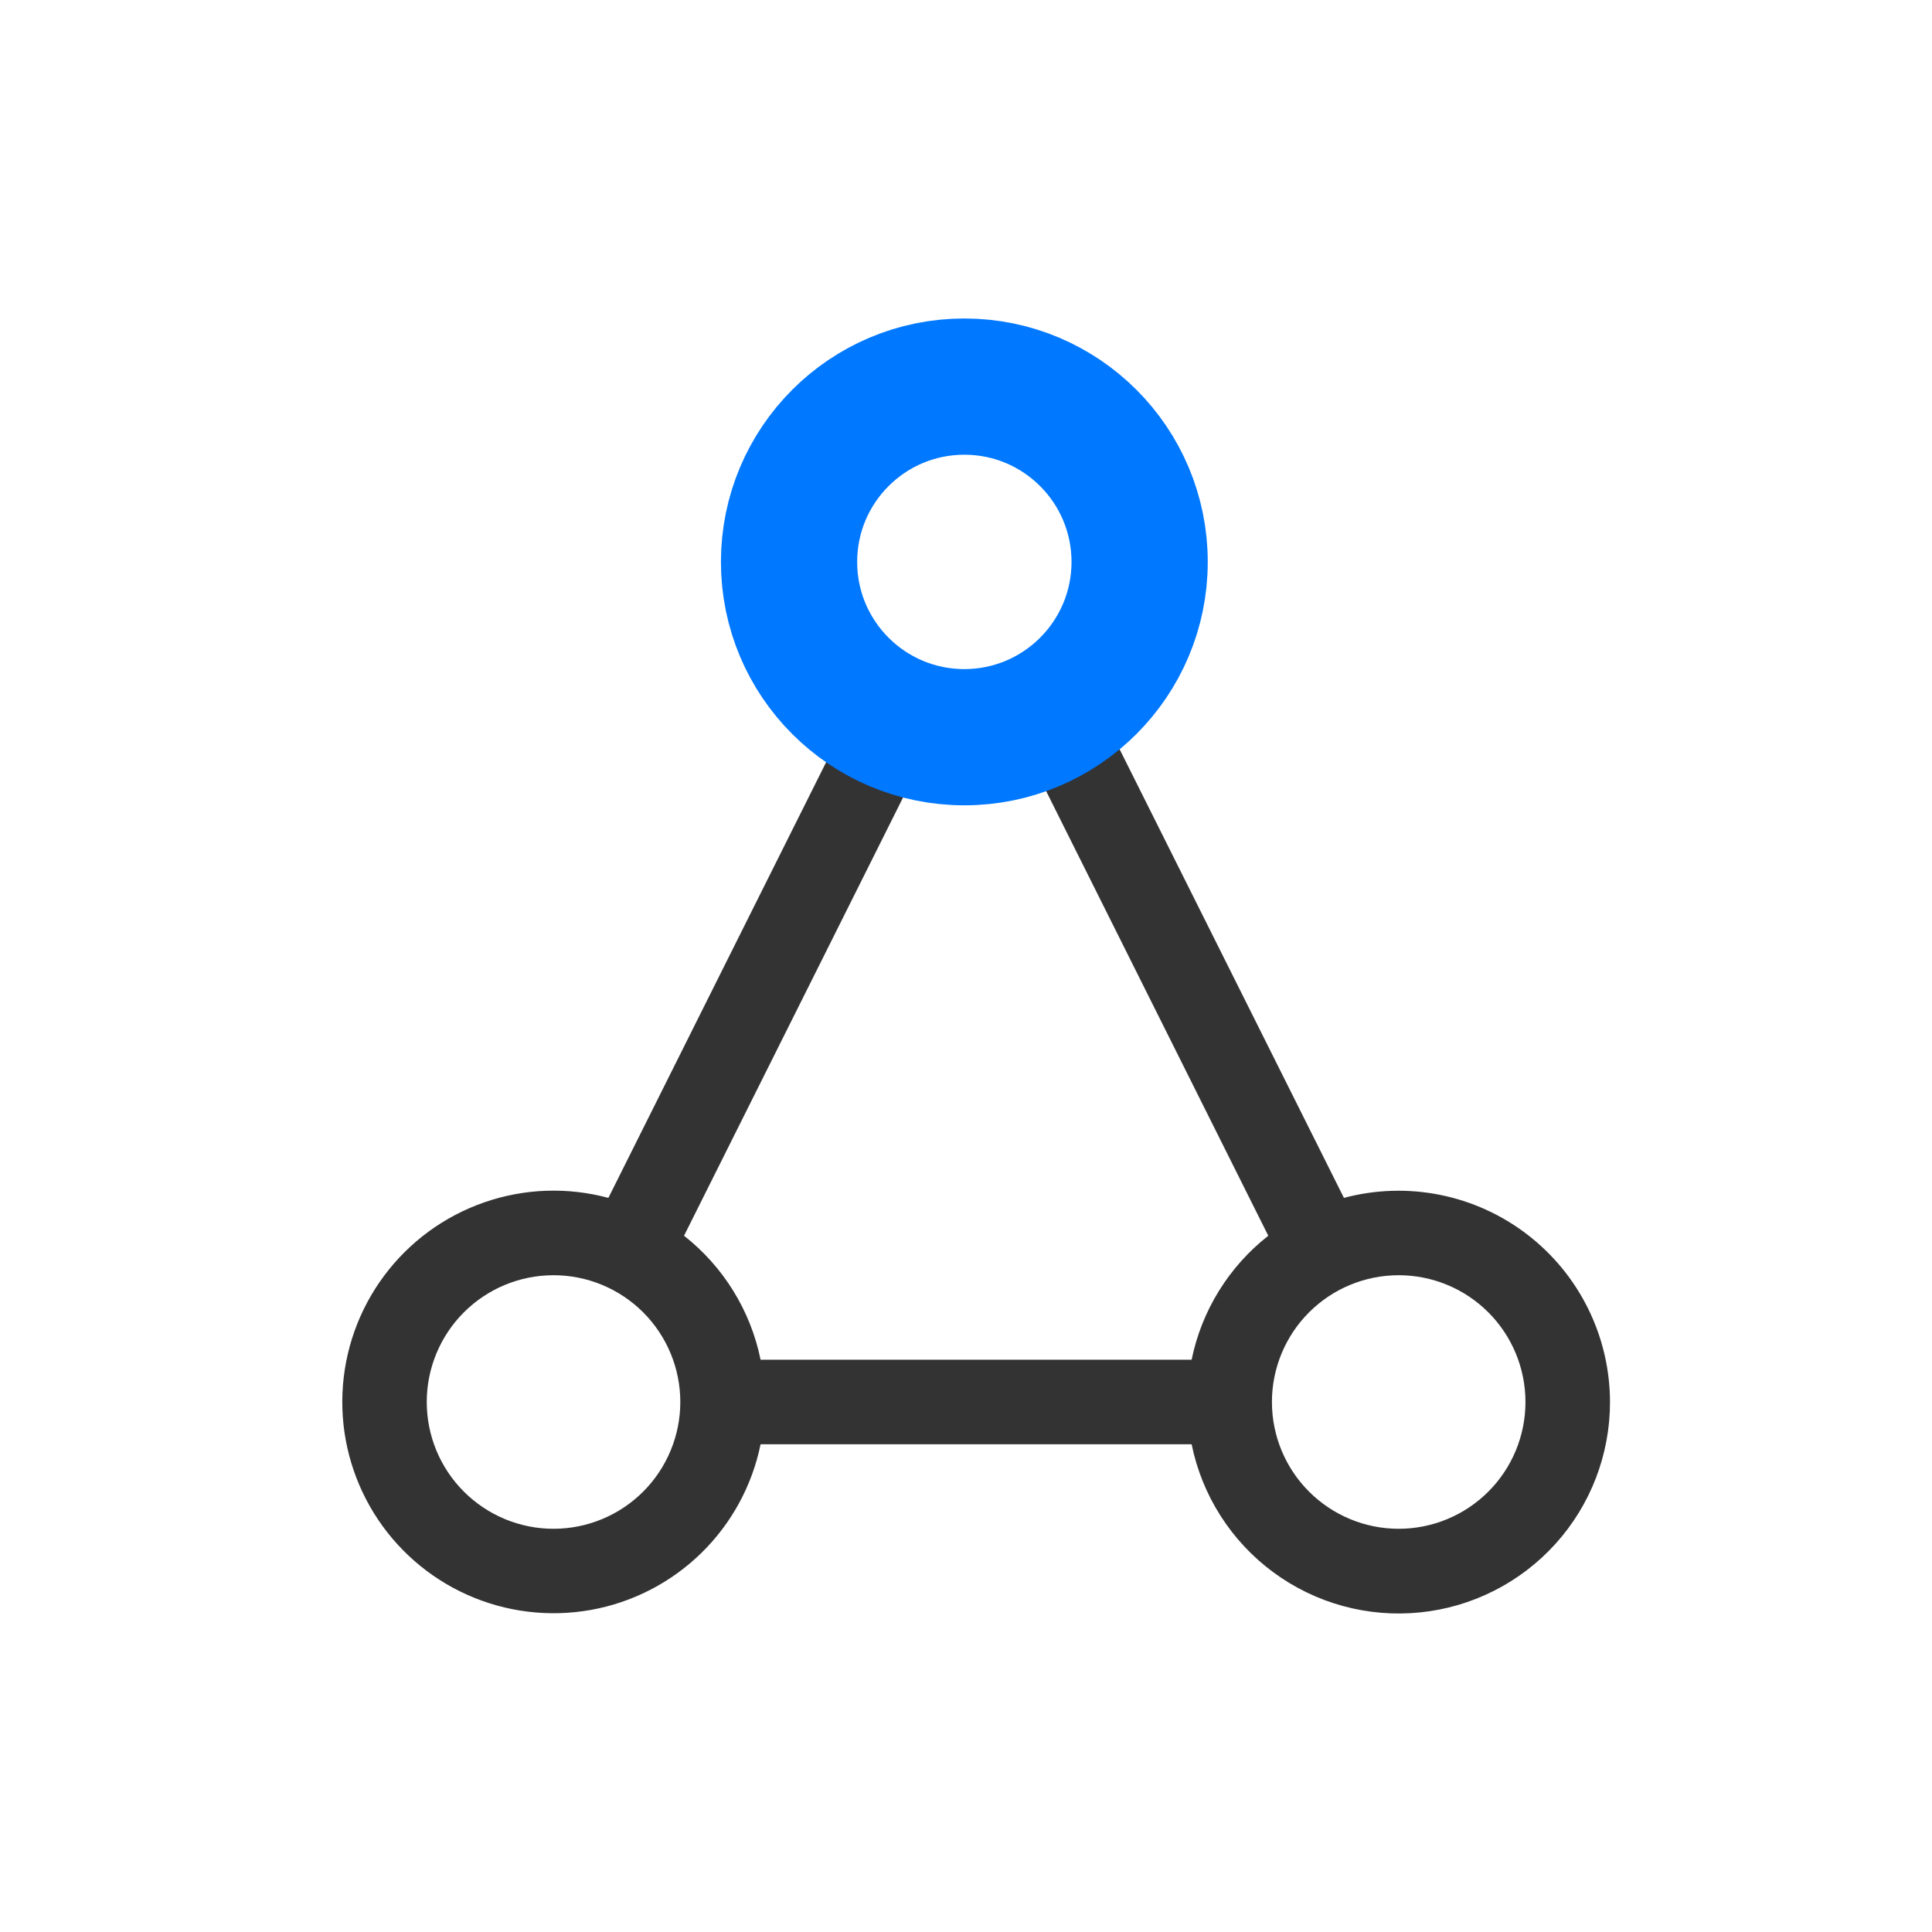
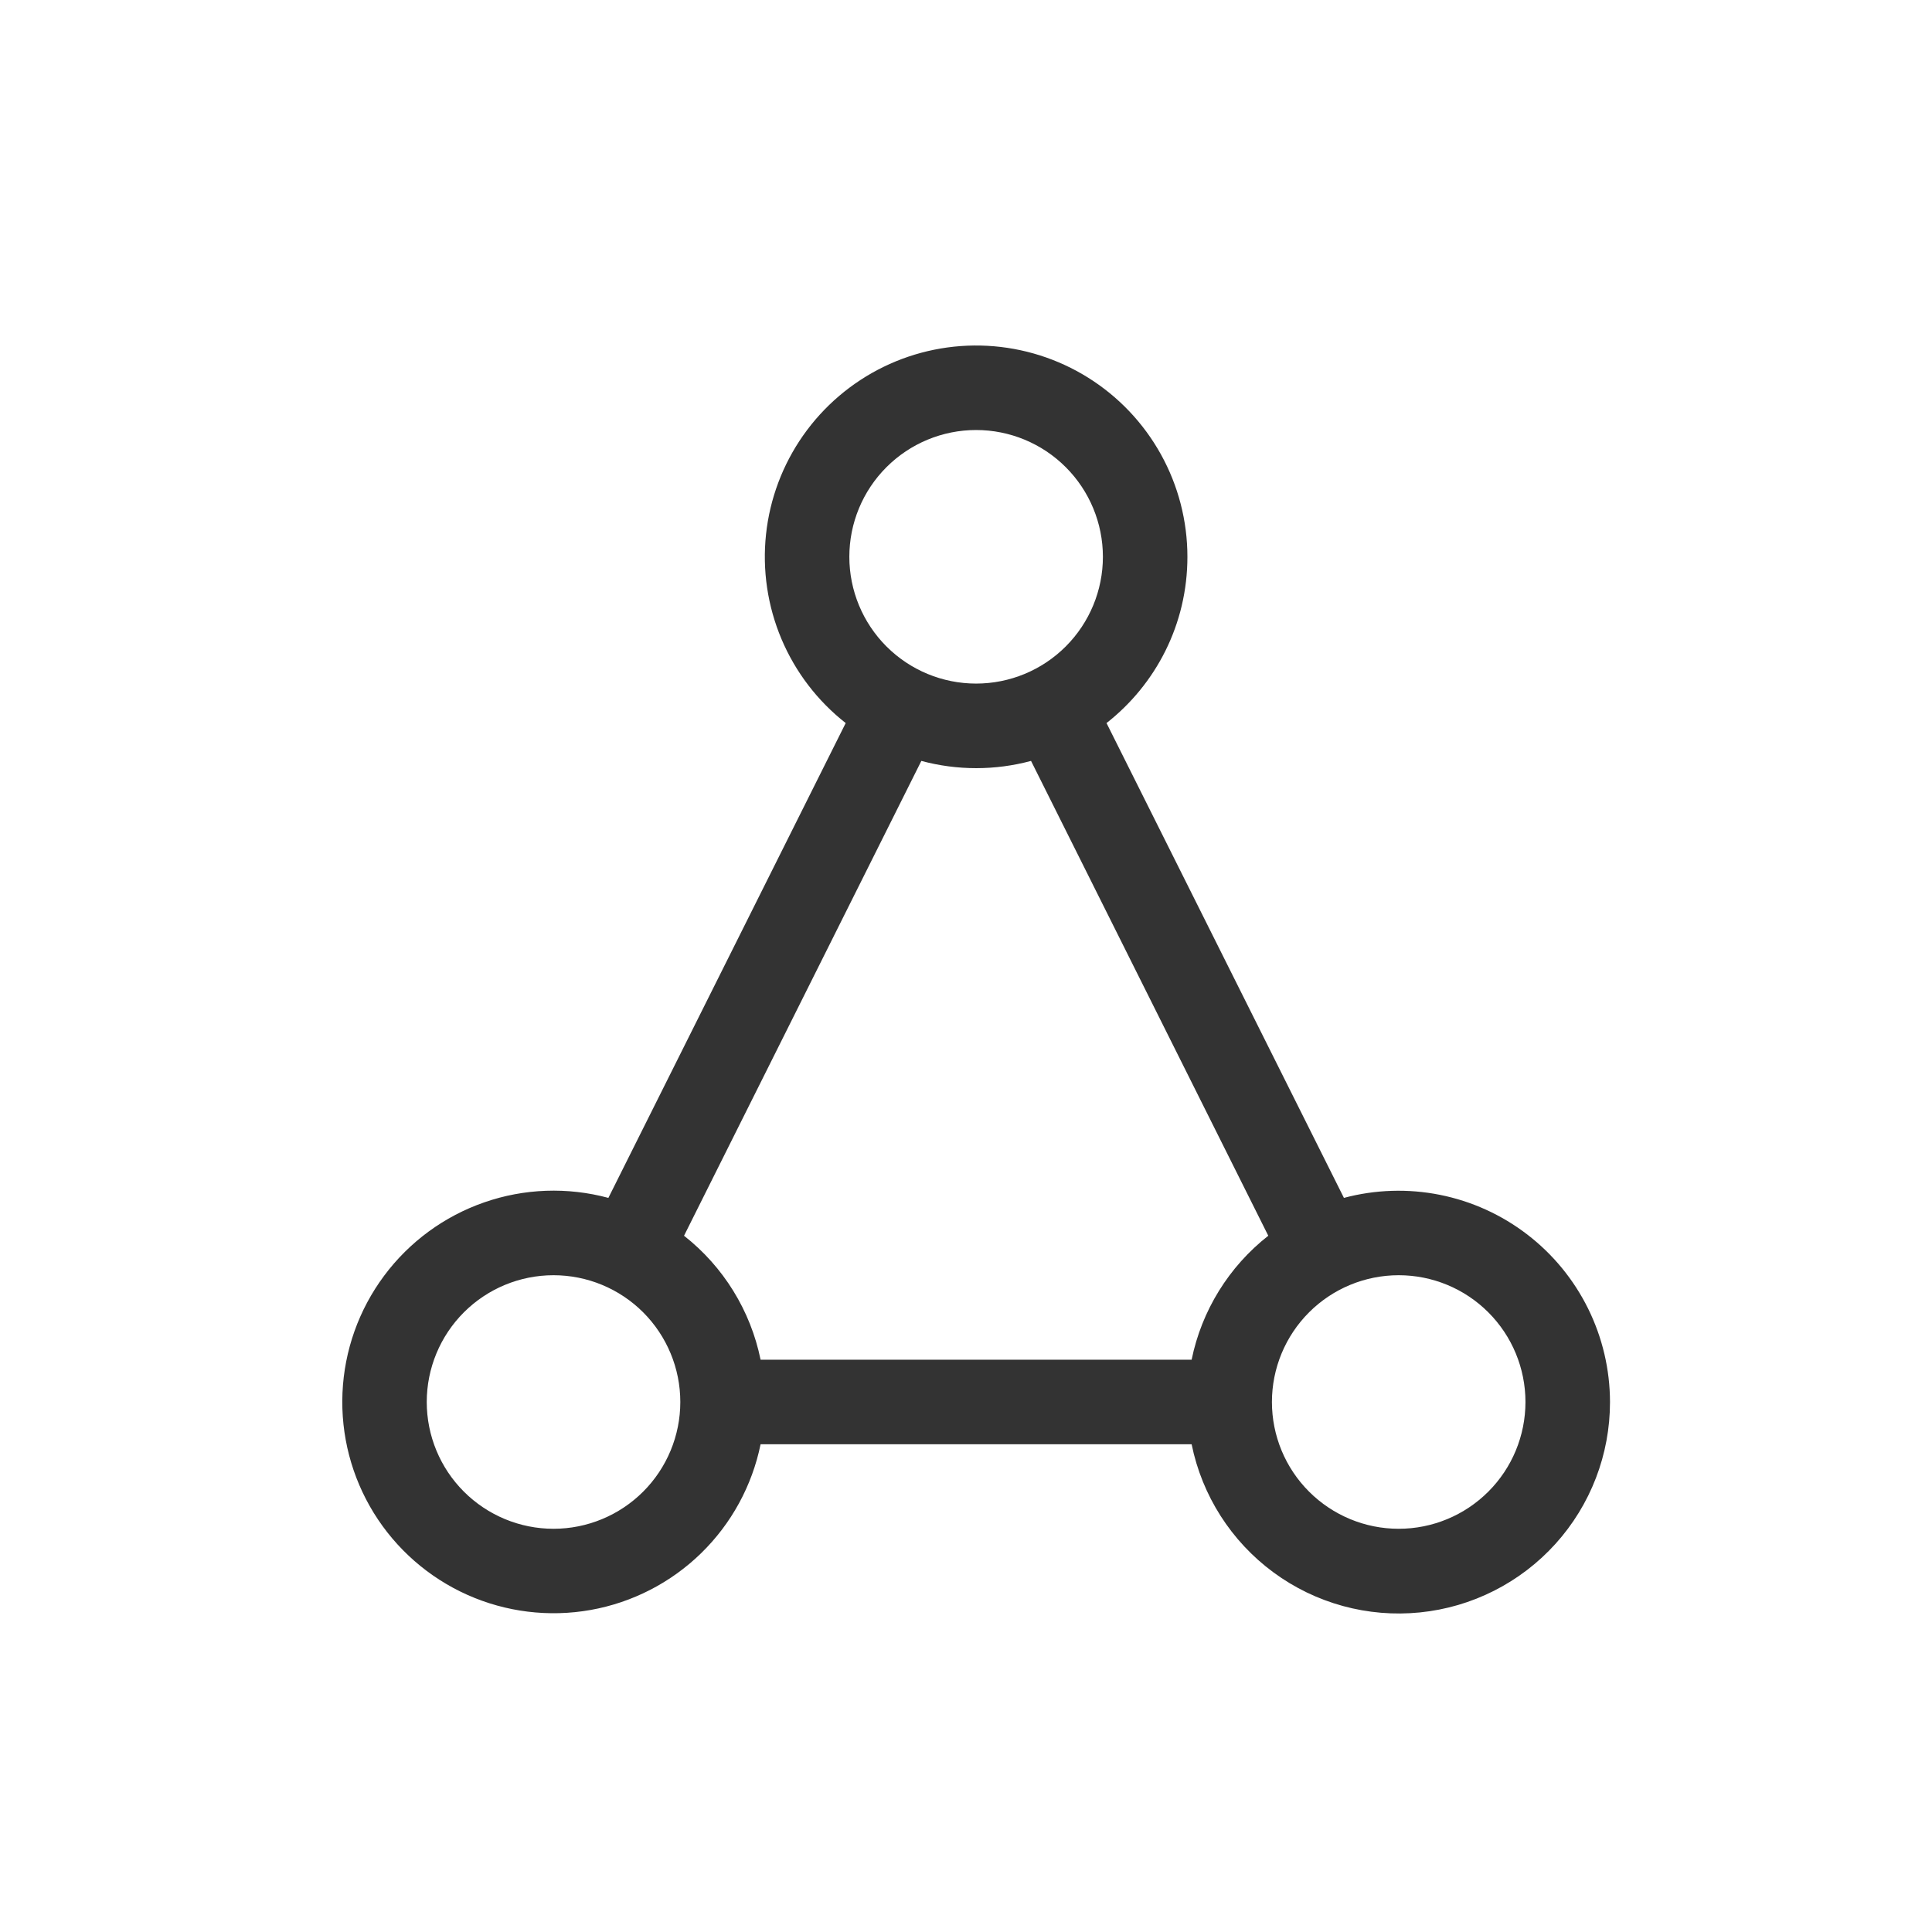
<svg xmlns="http://www.w3.org/2000/svg" width="78" height="78" viewBox="0 0 78 78" fill="none">
  <path d="M44.527 22.48C44.527 21.122 43.987 19.82 43.027 18.861C42.068 17.901 40.766 17.361 39.408 17.361C38.051 17.361 36.749 17.901 35.789 18.861C34.829 19.82 34.29 21.122 34.29 22.48C34.29 23.837 34.829 25.139 35.789 26.099C36.749 27.059 38.051 27.598 39.408 27.598C40.766 27.598 42.068 27.059 43.027 26.099C43.987 25.139 44.527 23.837 44.527 22.48ZM47.939 22.48C47.939 25.206 46.663 27.632 44.673 29.192L54.258 48.362C55.522 48.025 56.847 47.982 58.13 48.238C59.413 48.494 60.62 49.041 61.657 49.838C62.695 50.634 63.536 51.658 64.116 52.831C64.695 54.004 64.998 55.294 65 56.602C65.002 58.718 64.218 60.758 62.8 62.328C61.382 63.898 59.431 64.886 57.327 65.098C55.222 65.311 53.113 64.734 51.41 63.479C49.707 62.224 48.53 60.382 48.109 58.308H30.707C30.365 59.983 29.528 61.516 28.304 62.709C27.08 63.902 25.525 64.7 23.843 64.999C22.16 65.298 20.426 65.085 18.866 64.387C17.305 63.689 15.991 62.538 15.092 61.084C14.194 59.63 13.753 57.94 13.827 56.232C13.901 54.524 14.486 52.878 15.507 51.507C16.527 50.136 17.936 49.103 19.551 48.542C21.165 47.981 22.911 47.918 24.562 48.362L34.143 29.192C33.005 28.299 32.113 27.132 31.55 25.799C30.988 24.467 30.773 23.014 30.926 21.576C31.079 20.138 31.596 18.762 32.427 17.578C33.258 16.395 34.376 15.442 35.676 14.809C36.977 14.176 38.417 13.884 39.861 13.961C41.305 14.038 42.706 14.481 43.932 15.248C45.158 16.015 46.169 17.081 46.87 18.346C47.571 19.611 47.939 21.034 47.939 22.48ZM30.707 54.896H48.109C48.514 52.913 49.611 51.139 51.204 49.89L41.626 30.72C40.176 31.11 38.648 31.11 37.197 30.72L27.616 49.89C29.207 51.139 30.303 52.914 30.707 54.896ZM27.466 56.602C27.466 55.245 26.926 53.943 25.967 52.983C25.007 52.023 23.705 51.484 22.347 51.484C20.99 51.484 19.688 52.023 18.728 52.983C17.768 53.943 17.229 55.245 17.229 56.602C17.229 57.96 17.768 59.262 18.728 60.221C19.688 61.181 20.99 61.721 22.347 61.721C23.705 61.721 25.007 61.181 25.967 60.221C26.926 59.262 27.466 57.96 27.466 56.602ZM56.469 61.721C57.827 61.721 59.129 61.181 60.088 60.221C61.048 59.262 61.587 57.96 61.587 56.602C61.587 55.245 61.048 53.943 60.088 52.983C59.129 52.023 57.827 51.484 56.469 51.484C55.112 51.484 53.81 52.023 52.85 52.983C51.89 53.943 51.351 55.245 51.351 56.602C51.351 57.96 51.89 59.262 52.85 60.221C53.81 61.181 55.112 61.721 56.469 61.721Z" fill="#333333" />
-   <path d="M46.01 22.686C46.01 26.594 42.841 29.763 38.933 29.763C35.024 29.763 31.856 26.594 31.856 22.686C31.856 18.777 35.024 15.608 38.933 15.608C42.841 15.608 46.01 18.777 46.01 22.686Z" stroke="#0078FF" stroke-width="5.5" />
</svg>